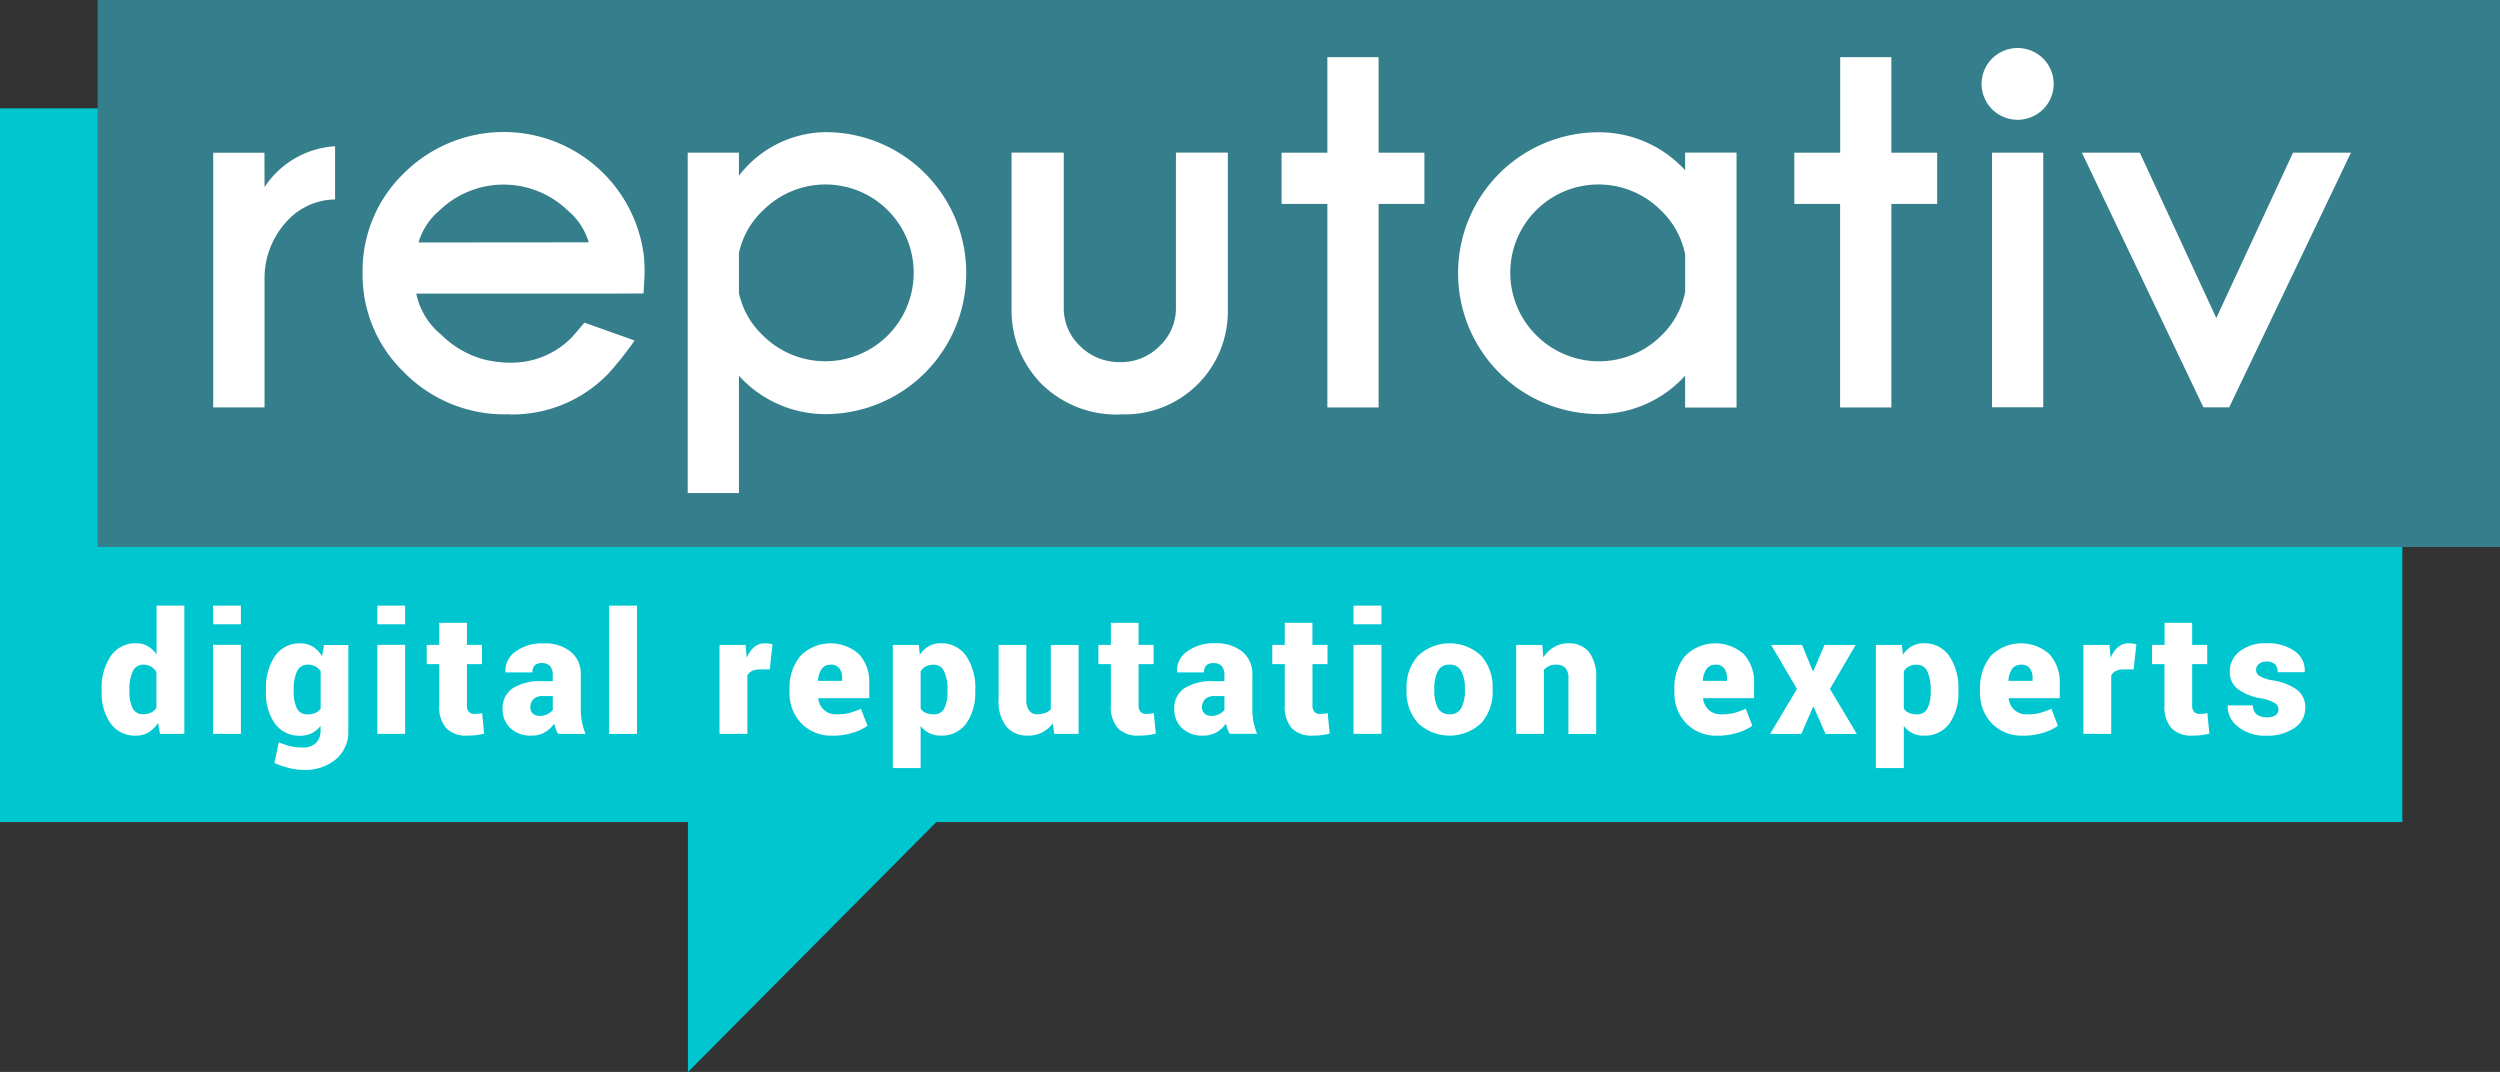
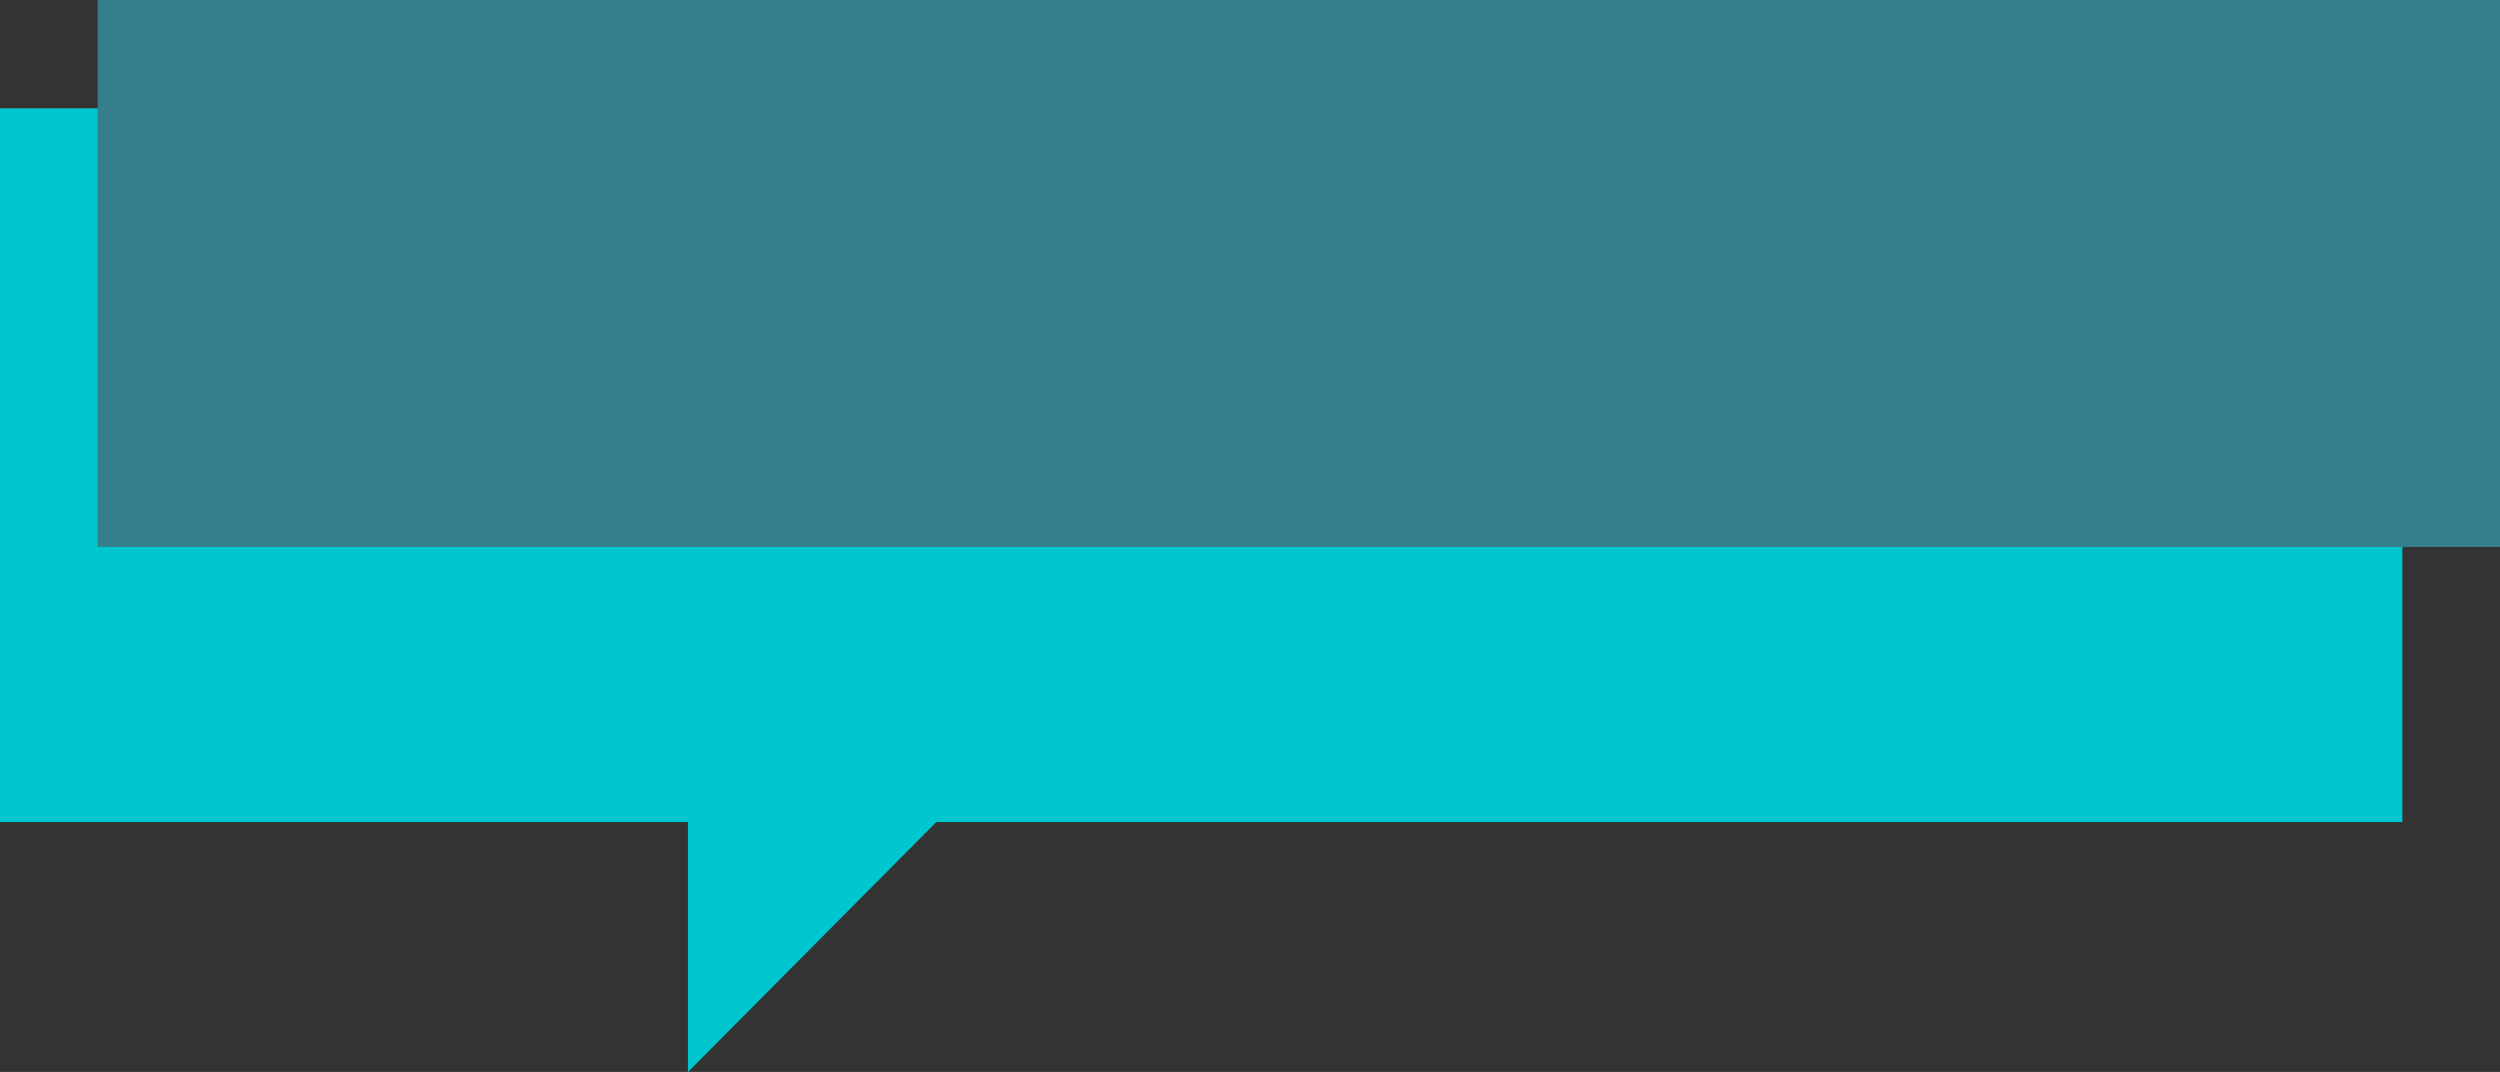
<svg xmlns="http://www.w3.org/2000/svg" width="111.789" height="47.933">
  <rect width="100%" height="100%" fill="#333333" stroke="none" />
  <defs>
    <clipPath id="a">
-       <path data-name="Rechteck 371" fill="none" d="M0 0h111.788v47.933H0z" />
-     </clipPath>
+       </clipPath>
  </defs>
  <path data-name="Pfad 3289" d="M0 4.843v31.915h30.761v11.179l11.108-11.179h65.553V4.843z" fill="#00c7cf" />
  <path data-name="Rechteck 369" fill="#357e8b" d="M4.367 0h107.422v24.458H4.367z" />
  <g data-name="Gruppe 1119">
    <g data-name="Gruppe 1118" clip-path="url(#a)" fill="#fff">
      <path data-name="Pfad 3290" d="M11.829 8.366a4.071 4.071 0 013.154-1.826v2.38a2.927 2.927 0 00-1.992.808 3.741 3.741 0 00-1.162 2.634v5.854H9.534V6.83h2.291z" />
      <path data-name="Pfad 3291" d="M28.776 13.122q.047-.781.047-.937 0-.375-.031-.734a6.317 6.317 0 00-10.729-3.706 6.051 6.051 0 00-1.849 4.448 6.036 6.036 0 001.839 4.44 6.29 6.29 0 004.529 1.895c.023 0 .051 0 .076-.005.053 0 .1.009.156.009a5.963 5.963 0 004.37-1.806 14.522 14.522 0 001.193-1.5l-2.245-.8q-.433.519-.575.67a3.761 3.761 0 01-2.743 1.121c-.118 0-.231 0-.34-.013h-.012a5.574 5.574 0 01-.806-.127 4.316 4.316 0 01-1.928-1.113 3.2 3.2 0 01-1.114-1.835h8.53zm-10.062-2.279a3 3 0 01.955-1.448 4.131 4.131 0 015.7 0 2.958 2.958 0 01.956 1.441z" />
      <path data-name="Pfad 3292" d="M33.042 16.801v5.246h-2.291V6.827h2.291v1.03a4.956 4.956 0 013.863-1.948 6.291 6.291 0 016.3 6.3 6.3 6.3 0 01-6.3 6.309 5.215 5.215 0 01-3.863-1.717m0-5.478v1.778a3.662 3.662 0 001.074 1.9 3.951 3.951 0 006.74-2.8 3.944 3.944 0 00-6.74-2.789 3.666 3.666 0 00-1.074 1.9" />
      <path data-name="Pfad 3293" d="M50.125 18.531a4.761 4.761 0 01-3.523-1.335 4.652 4.652 0 01-1.369-3.344V6.823h2.334v6.934a2.325 2.325 0 00.729 1.717 2.488 2.488 0 001.818.718 2.407 2.407 0 001.733-.713 2.309 2.309 0 00.735-1.722V6.823h2.322v7.024a4.6 4.6 0 01-4.78 4.679" />
      <path data-name="Pfad 3294" d="M59.354 6.828V2.556h2.291v4.272h2.048v2.291h-2.048v9.1h-2.291v-9.1h-2.048V6.828z" />
      <path data-name="Pfad 3295" d="M75.351 7.624v-.8h2.3v11.4h-2.3v-1.425a5.205 5.205 0 01-3.851 1.715 6.292 6.292 0 01-6.3-6.3 6.292 6.292 0 016.3-6.3 5.222 5.222 0 013.852 1.7m0 5.434v-1.672a3.71 3.71 0 00-1.063-1.948A3.944 3.944 0 1068.706 15a3.955 3.955 0 005.583.005 3.706 3.706 0 001.063-1.948" />
      <path data-name="Pfad 3296" d="M82.286 6.828V2.556h2.287v4.272h2.048v2.291h-2.048v9.1h-2.291v-9.1h-2.048V6.828z" />
      <path data-name="Pfad 3297" d="M91.354 2.612a1.6 1.6 0 010 2.28 1.617 1.617 0 01-2.269 0 1.6 1.6 0 010-2.28 1.617 1.617 0 012.269 0m.011 15.6h-2.291V6.827h2.291z" />
      <path data-name="Pfad 3298" d="M98.527 18.215L93.093 6.827h2.59l3.42 7.393 3.431-7.393h2.59l-5.445 11.388z" />
      <path data-name="Pfad 3299" d="M4.545 30.834a2.532 2.532 0 01.41-1.5 1.324 1.324 0 011.145-.57.993.993 0 01.5.127 1.315 1.315 0 01.4.362v-2.172h1.243v5.735H7.155l-.088-.489a1.348 1.348 0 01-.428.422 1.064 1.064 0 01-.554.145 1.339 1.339 0 01-1.139-.544 2.353 2.353 0 01-.4-1.438zm1.243.077a1.65 1.65 0 00.141.755.494.494 0 00.476.271.787.787 0 00.344-.072.62.62 0 00.244-.212v-1.605a.679.679 0 00-.243-.242.664.664 0 00-.338-.085.5.5 0 00-.478.305 1.876 1.876 0 00-.147.809z" />
      <path data-name="Pfad 3300" d="M10.772 27.915H9.525v-.834h1.247zm0 4.9H9.525v-3.981h1.247z" />
      <path data-name="Pfad 3301" d="M11.894 30.839a2.535 2.535 0 01.4-1.5 1.32 1.32 0 011.143-.57 1.03 1.03 0 01.555.149 1.311 1.311 0 01.411.425l.085-.5h1.088v3.823a1.62 1.62 0 01-.547 1.28 2.157 2.157 0 01-1.474.481 2.657 2.657 0 01-.643-.088 3.53 3.53 0 01-.643-.227l.2-.92a3.059 3.059 0 00.518.175 2.517 2.517 0 00.562.057.785.785 0 00.585-.206.769.769 0 00.2-.562v-.2a1.138 1.138 0 01-.393.329 1.125 1.125 0 01-.512.113 1.334 1.334 0 01-1.138-.544 2.359 2.359 0 01-.4-1.438zm1.239.077a1.65 1.65 0 00.141.755.494.494 0 00.476.271.874.874 0 00.347-.062.585.585 0 00.241-.191v-1.674a.641.641 0 00-.237-.217.723.723 0 00-.344-.077.5.5 0 00-.478.305 1.876 1.876 0 00-.147.809z" />
      <path data-name="Pfad 3302" d="M18.115 27.915h-1.242v-.834h1.242zm0 4.9h-1.242v-3.981h1.242z" />
      <path data-name="Pfad 3303" d="M20.879 27.849v.988h.673v.861h-.673v1.824a.449.449 0 00.086.307.3.3 0 00.234.094 1.7 1.7 0 00.186-.008c.045 0 .1-.015.174-.03l.089.92a3.724 3.724 0 01-.372.068 3.343 3.343 0 01-.389.02 1.237 1.237 0 01-.93-.327 1.449 1.449 0 01-.317-1.037v-1.831h-.559v-.861h.559v-.988z" />
-       <path data-name="Pfad 3304" d="M24.95 32.813a1.529 1.529 0 01-.094-.213 2.311 2.311 0 01-.072-.243 1.369 1.369 0 01-.426.392 1.189 1.189 0 01-.607.145 1.3 1.3 0 01-.921-.328 1.127 1.127 0 01-.355-.871 1.061 1.061 0 01.443-.913 2.3 2.3 0 011.347-.322h.452v-.283a.573.573 0 00-.12-.39.465.465 0 00-.369-.136.444.444 0 00-.319.1.421.421 0 00-.1.315h-1.2l-.008-.022a1.04 1.04 0 01.453-.91 2.026 2.026 0 011.265-.366 1.848 1.848 0 011.193.367 1.272 1.272 0 01.458 1.052v1.5a3.066 3.066 0 00.053.592 3.025 3.025 0 00.16.54zm-.82-.8a.778.778 0 00.338-.074.706.706 0 00.25-.191v-.622h-.441a.562.562 0 00-.428.144.513.513 0 00-.135.364.351.351 0 00.117.273.428.428 0 00.3.105" />
      <path data-name="Rechteck 370" d="M27.237 27.081h1.247v5.735h-1.247z" />
-       <path data-name="Pfad 3305" d="M34.42 29.934h-.452a.749.749 0 00-.349.072.457.457 0 00-.2.2v2.61h-1.245v-3.977h1.169l.045.585a1.2 1.2 0 01.331-.485.725.725 0 01.481-.173 1.284 1.284 0 01.181.013 1.494 1.494 0 01.162.03z" />
-       <path data-name="Pfad 3306" d="M37.23 32.894a1.845 1.845 0 01-1.402-.555 1.929 1.929 0 01-.524-1.382v-.139a2.251 2.251 0 01.476-1.479 1.905 1.905 0 012.631-.087 1.836 1.836 0 01.459 1.316v.651h-2.272l-.008.022a.81.81 0 00.25.5.781.781 0 00.559.2 2.318 2.318 0 00.564-.055 4.079 4.079 0 00.535-.192l.294.758a2.262 2.262 0 01-.675.318 3.008 3.008 0 01-.888.127m-.088-3.173a.458.458 0 00-.4.192 1.039 1.039 0 00-.164.511l.011.019h1.07v-.1a.744.744 0 00-.125-.463.463.463 0 00-.39-.162" />
      <path data-name="Pfad 3307" d="M43.607 30.912a2.35 2.35 0 01-.4 1.439 1.339 1.339 0 01-1.14.542 1.084 1.084 0 01-.9-.43v1.882h-1.244v-5.507h1.162l.044.438a1.244 1.244 0 01.4-.379 1.037 1.037 0 01.53-.132 1.324 1.324 0 011.145.57 2.528 2.528 0 01.407 1.5zm-1.239-.074a1.881 1.881 0 00-.147-.809.491.491 0 00-.47-.305.749.749 0 00-.355.077.562.562 0 00-.229.224v1.662a.525.525 0 00.233.191.9.9 0 00.358.063.489.489 0 00.469-.271 1.65 1.65 0 00.142-.755z" />
-       <path data-name="Pfad 3308" d="M47.068 32.346a1.3 1.3 0 01-.469.406 1.363 1.363 0 01-.627.142 1.225 1.225 0 01-.969-.4 1.825 1.825 0 01-.35-1.233v-2.423h1.239v2.434a.819.819 0 00.127.5.43.43 0 00.362.166 1.015 1.015 0 00.349-.055.673.673 0 00.257-.166v-2.879h1.243v3.978h-1.085z" />
+       <path data-name="Pfad 3308" d="M47.068 32.346a1.3 1.3 0 01-.469.406 1.363 1.363 0 01-.627.142 1.225 1.225 0 01-.969-.4 1.825 1.825 0 01-.35-1.233v-2.423h1.239v2.434a.819.819 0 00.127.5.43.43 0 00.362.166 1.015 1.015 0 00.349-.055.673.673 0 00.257-.166h1.243v3.978h-1.085z" />
      <path data-name="Pfad 3309" d="M50.912 27.849v.988h.673v.861h-.673v1.824a.449.449 0 00.086.307.3.3 0 00.234.094 1.7 1.7 0 00.186-.008c.045 0 .1-.015.174-.03l.089.92a3.725 3.725 0 01-.372.068 3.343 3.343 0 01-.389.02 1.237 1.237 0 01-.93-.327 1.449 1.449 0 01-.317-1.037v-1.831h-.559v-.861h.559v-.988z" />
      <path data-name="Pfad 3310" d="M54.983 32.813a1.527 1.527 0 01-.094-.213 2.311 2.311 0 01-.072-.243 1.369 1.369 0 01-.426.392 1.189 1.189 0 01-.607.145 1.3 1.3 0 01-.921-.328 1.127 1.127 0 01-.355-.871 1.061 1.061 0 01.443-.913 2.3 2.3 0 011.347-.322h.452v-.283a.573.573 0 00-.12-.39.465.465 0 00-.369-.136.444.444 0 00-.319.1.421.421 0 00-.1.315h-1.2l-.012-.027a1.04 1.04 0 01.453-.91 2.026 2.026 0 011.265-.366 1.848 1.848 0 011.193.367 1.272 1.272 0 01.458 1.052v1.5a3.066 3.066 0 00.053.592 3.027 3.027 0 00.16.54zm-.82-.8a.778.778 0 00.338-.074.706.706 0 00.25-.191v-.622h-.441a.562.562 0 00-.428.144.513.513 0 00-.135.364.351.351 0 00.117.273.428.428 0 00.3.105" />
      <path data-name="Pfad 3311" d="M58.686 27.849v.988h.675v.861h-.673v1.824a.449.449 0 00.086.307.3.3 0 00.234.094 1.7 1.7 0 00.186-.008c.045 0 .1-.015.174-.03l.089.92a3.724 3.724 0 01-.372.068 3.343 3.343 0 01-.389.02 1.237 1.237 0 01-.93-.327 1.449 1.449 0 01-.317-1.037v-1.831h-.559v-.861h.559v-.988z" />
      <path data-name="Pfad 3312" d="M61.772 27.915h-1.247v-.834h1.247zm0 4.9h-1.247v-3.981h1.247z" />
-       <path data-name="Pfad 3313" d="M62.894 30.791a2.1 2.1 0 01.508-1.461 2.062 2.062 0 012.835 0 2.1 2.1 0 01.507 1.461v.077a2.1 2.1 0 01-.507 1.463 2.066 2.066 0 01-2.835 0 2.1 2.1 0 01-.508-1.463zm1.243.077a1.646 1.646 0 00.156.785.556.556 0 00.531.285.549.549 0 00.522-.287 1.623 1.623 0 00.158-.783v-.077a1.628 1.628 0 00-.158-.777.553.553 0 00-.53-.293.547.547 0 00-.524.294 1.659 1.659 0 00-.156.776z" />
      <path data-name="Pfad 3314" d="M68.962 28.839l.048.559a1.445 1.445 0 01.482-.465 1.249 1.249 0 01.64-.167 1.147 1.147 0 01.913.379 1.817 1.817 0 01.329 1.206v2.467h-1.241v-2.472a.67.67 0 00-.142-.484.566.566 0 00-.417-.142.718.718 0 00-.307.062.687.687 0 00-.23.173v2.861h-1.239v-3.977z" />
      <path data-name="Pfad 3315" d="M76.795 32.894a1.845 1.845 0 01-1.4-.555 1.929 1.929 0 01-.524-1.382v-.139a2.251 2.251 0 01.474-1.479 1.905 1.905 0 012.631-.087 1.836 1.836 0 01.459 1.316v.651h-2.272l-.008.022a.81.81 0 00.25.5.781.781 0 00.559.2 2.318 2.318 0 00.564-.055 4.081 4.081 0 00.535-.192l.294.758a2.262 2.262 0 01-.675.318 3.007 3.007 0 01-.888.127m-.088-3.173a.458.458 0 00-.4.192 1.039 1.039 0 00-.164.511l.011.019h1.07v-.1a.744.744 0 00-.125-.463.463.463 0 00-.39-.162" />
      <path data-name="Pfad 3316" d="M81.062 30.011h.022l.5-1.173h1.393l-1.149 1.968 1.2 2.011h-1.4l-.53-1.21h-.022l-.529 1.21h-1.394l1.2-2.011-1.158-1.968h1.386z" />
      <path data-name="Pfad 3317" d="M87.571 30.912a2.35 2.35 0 01-.4 1.439 1.339 1.339 0 01-1.14.542 1.084 1.084 0 01-.9-.43v1.882h-1.249v-5.507h1.162l.044.438a1.244 1.244 0 01.4-.379 1.037 1.037 0 01.53-.132 1.325 1.325 0 011.145.57 2.528 2.528 0 01.407 1.5zm-1.239-.074a1.882 1.882 0 00-.147-.809.491.491 0 00-.471-.305.749.749 0 00-.355.077.562.562 0 00-.229.224v1.662a.525.525 0 00.233.191.9.9 0 00.358.063.489.489 0 00.469-.271 1.65 1.65 0 00.142-.755z" />
      <path data-name="Pfad 3318" d="M90.462 32.894a1.845 1.845 0 01-1.4-.552 1.929 1.929 0 01-.524-1.382v-.139a2.252 2.252 0 01.474-1.482 1.905 1.905 0 012.631-.087 1.836 1.836 0 01.459 1.316v.651h-2.274l-.008.022a.81.81 0 00.25.5.781.781 0 00.559.2 2.318 2.318 0 00.564-.055 4.08 4.08 0 00.535-.192l.294.758a2.262 2.262 0 01-.675.318 3.007 3.007 0 01-.888.127m-.088-3.173a.458.458 0 00-.4.192 1.039 1.039 0 00-.164.511l.011.019h1.07v-.1a.744.744 0 00-.125-.463.463.463 0 00-.39-.162" />
      <path data-name="Pfad 3319" d="M95.405 29.934h-.452a.749.749 0 00-.349.072.457.457 0 00-.2.2v2.61h-1.243v-3.977h1.169l.045.585a1.2 1.2 0 01.331-.485.725.725 0 01.481-.173 1.284 1.284 0 01.181.013 1.5 1.5 0 01.162.03z" />
      <path data-name="Pfad 3320" d="M98.024 27.849v.988h.673v.861h-.673v1.824a.449.449 0 00.086.307.3.3 0 00.234.094 1.7 1.7 0 00.186-.008c.045 0 .1-.015.174-.03l.089.92a3.725 3.725 0 01-.372.068 3.344 3.344 0 01-.389.02 1.237 1.237 0 01-.93-.327 1.449 1.449 0 01-.317-1.037v-1.831h-.554v-.861h.559v-.988z" />
      <path data-name="Pfad 3321" d="M101.881 31.699a.325.325 0 00-.167-.263 1.79 1.79 0 00-.608-.208 2.382 2.382 0 01-1.048-.423.955.955 0 01-.353-.784 1.117 1.117 0 01.441-.891 1.815 1.815 0 011.2-.366 2.056 2.056 0 011.265.354 1.045 1.045 0 01.448.918l-.007.022h-1.206a.489.489 0 00-.12-.357.521.521 0 00-.384-.121.5.5 0 00-.327.107.333.333 0 00-.133.272.323.323 0 00.153.269 1.721 1.721 0 00.616.2 2.5 2.5 0 011.079.428.982.982 0 01.351.807 1.054 1.054 0 01-.476.884 2.084 2.084 0 01-1.259.348 1.889 1.889 0 01-1.285-.412 1.133 1.133 0 01-.45-.919l.007-.022h1.125a.5.5 0 00.171.408.75.75 0 00.465.125.618.618 0 00.379-.1.326.326 0 00.129-.277" />
    </g>
  </g>
</svg>